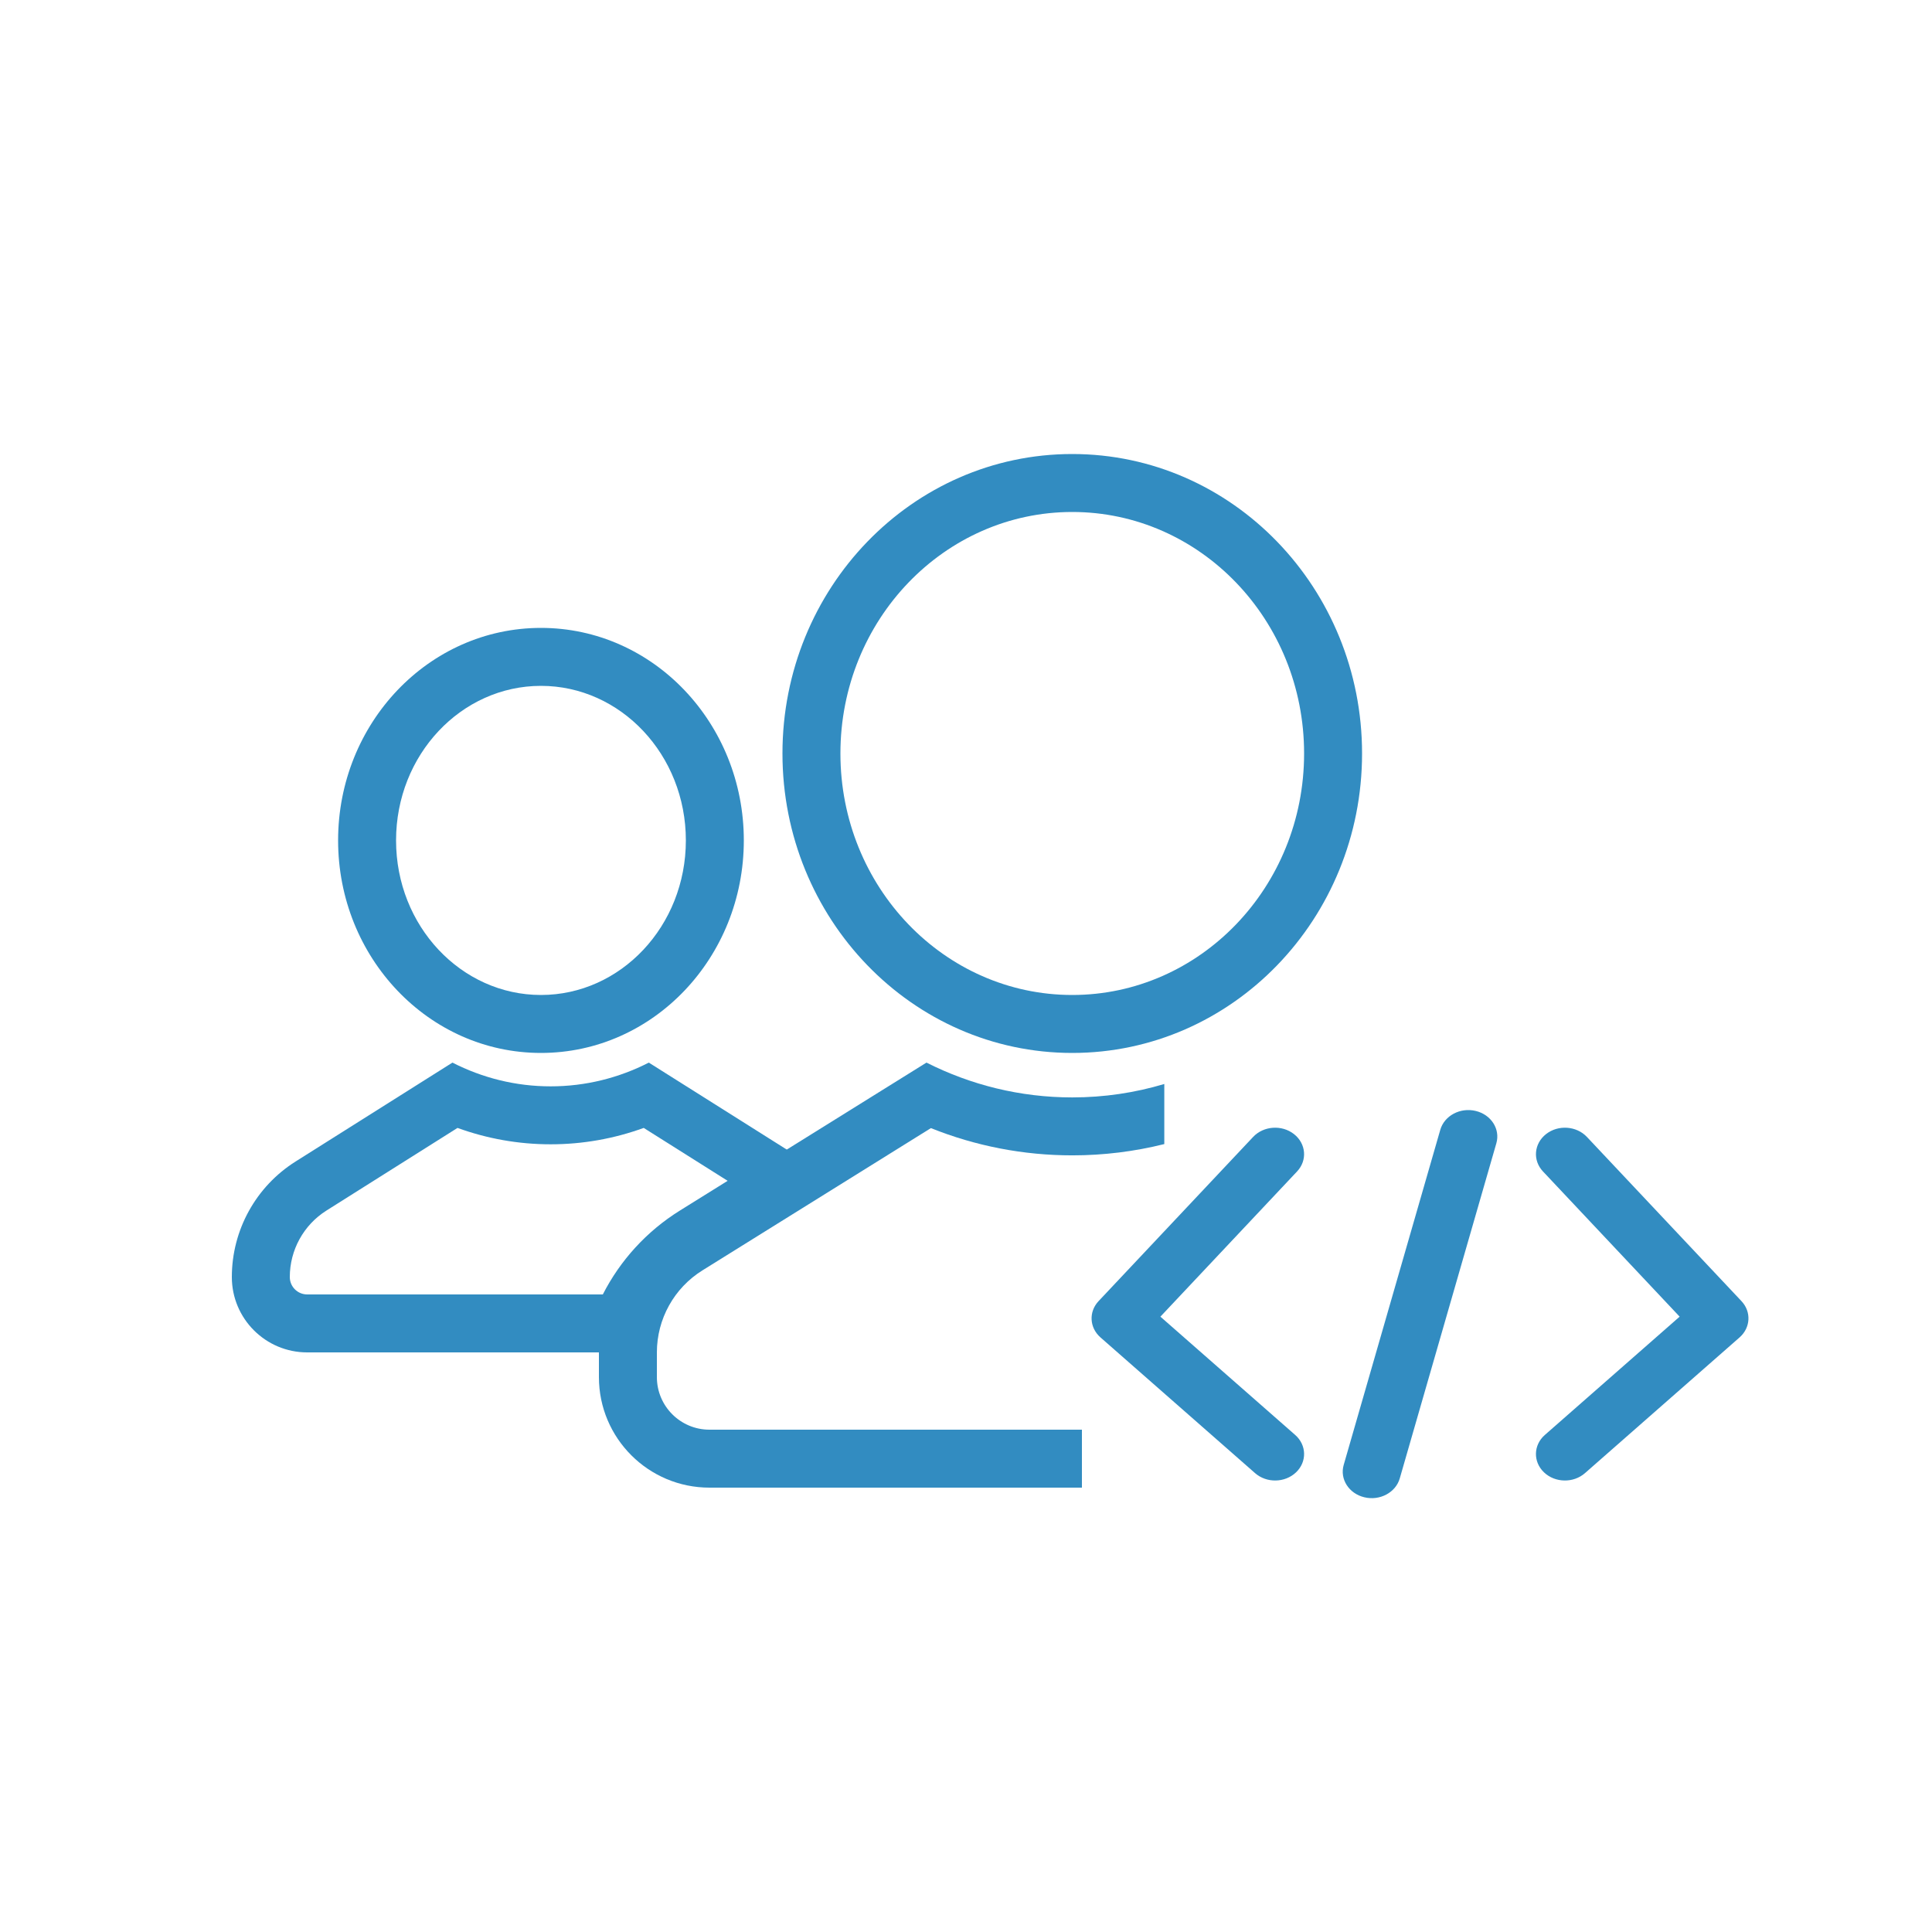
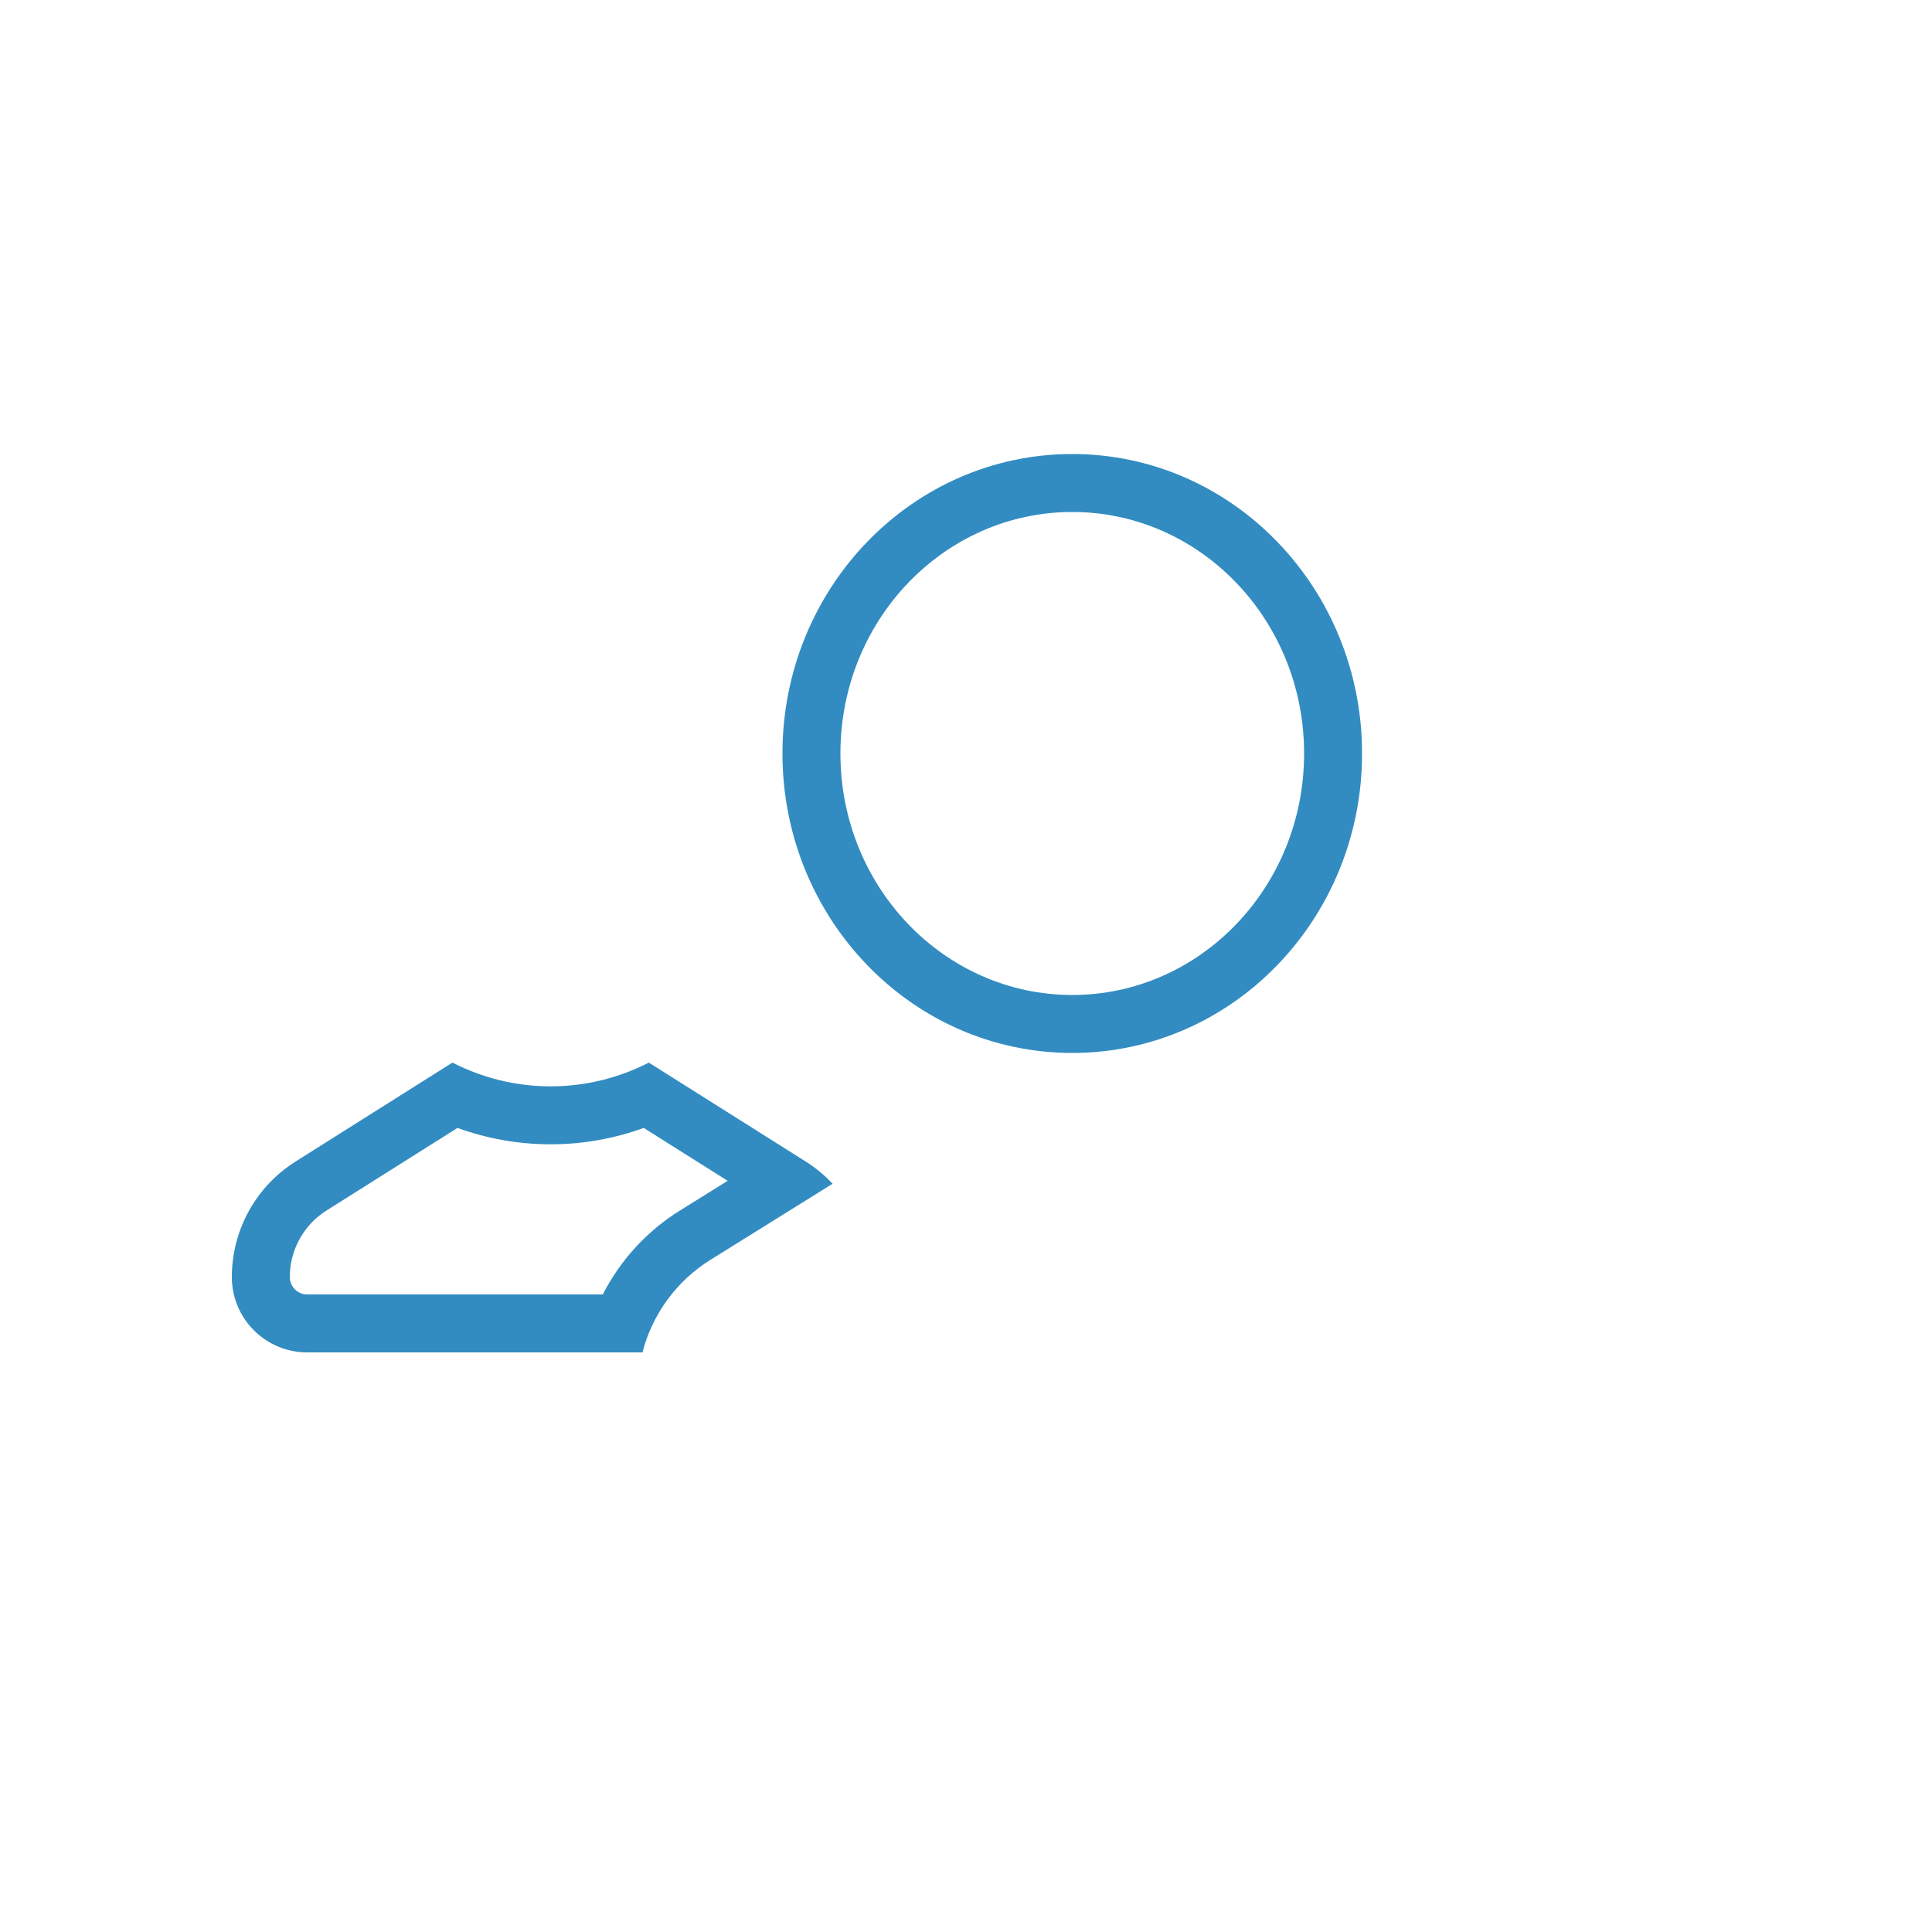
<svg xmlns="http://www.w3.org/2000/svg" version="1.1" id="Layer_1" x="0px" y="0px" width="100px" height="100px" viewBox="0 0 100 100" enable-background="new 0 0 100 100" xml:space="preserve">
  <title />
  <desc />
  <g id="Development-team-Copy">
-     <path id="Oval-5" fill="#328CC1" d="M28,54.5c-5.818,0-10.5-4.942-10.5-11s4.682-11,10.5-11s10.5,4.942,10.5,11   S33.818,54.5,28,54.5z M28,51.5c4.124,0,7.5-3.564,7.5-8s-3.376-8-7.5-8s-7.5,3.564-7.5,8S23.876,51.5,28,51.5z" />
    <path id="Combined-Shape" fill="#328CC1" d="M33.319,58.381c-1.536,0.558-3.159,0.848-4.819,0.848s-3.283-0.29-4.819-0.848   L16.9,62.656C15.717,63.401,15,64.701,15,66.1c0,0.497,0.403,0.9,0.901,0.9h15.301c0.9-1.764,2.269-3.27,3.983-4.338l2.478-1.543   L33.319,58.381z M15.901,70C13.747,70,12,68.254,12,66.1c0-2.429,1.246-4.687,3.3-5.981L23.418,55   c1.542,0.788,3.265,1.229,5.082,1.229s3.54-0.44,5.082-1.229l8.118,5.118c0.519,0.327,0.986,0.716,1.395,1.153l-6.324,3.938   c-1.765,1.1-3.01,2.826-3.517,4.791H15.901z" />
    <path id="Oval-5_1_" fill="#328CC1" d="M55.5,54.5c-8.297,0-15-6.952-15-15.5s6.703-15.5,15-15.5s15,6.952,15,15.5   S63.797,54.5,55.5,54.5z M55.5,51.5c6.615,0,12-5.584,12-12.5s-5.385-12.5-12-12.5s-12,5.584-12,12.5S48.885,51.5,55.5,51.5z" />
-     <path id="Combined-Shape_1_" fill="#328CC1" d="M60.264,56.107v3.11c-1.546,0.386-3.143,0.584-4.764,0.584   c-2.531,0-5.002-0.483-7.317-1.41l-11.826,7.364C34.891,66.668,34,68.273,34,70v1.279C34,72.781,35.218,74,36.721,74   c8.435,0,14.761,0,18.978,0c0.1,0,0.199,0,0.301,0v3H36.721C33.562,77,31,74.438,31,71.279V70c0-2.763,1.426-5.33,3.771-6.791   L47.954,55c2.29,1.156,4.848,1.802,7.546,1.802C57.15,56.802,58.748,56.561,60.264,56.107z" />
-     <path id="Path-15" fill="#328CC1" d="M67.039,74.273c0.598,0.524,0.616,1.392,0.042,1.937c-0.574,0.546-1.523,0.563-2.12,0.038   l-8-7.023c-0.574-0.503-0.617-1.328-0.099-1.879l8-8.499c0.54-0.573,1.487-0.64,2.115-0.146s0.7,1.358,0.16,1.932l-7.075,7.517   L67.039,74.273z" />
-     <path id="Path-15_1_" fill="#328CC1" d="M79.961,74.273c-0.598,0.524-0.616,1.392-0.042,1.937c0.574,0.546,1.523,0.563,2.12,0.038   l8-7.023c0.574-0.503,0.617-1.328,0.099-1.879l-8-8.499c-0.54-0.573-1.487-0.64-2.115-0.146s-0.7,1.358-0.16,1.932l7.075,7.517   L79.961,74.273z" />
-     <path id="Path-16" fill="#328CC1" d="M74.549,58.478c0.211-0.731,1.031-1.169,1.833-0.976c0.801,0.192,1.28,0.941,1.069,1.673   l-5,17.348c-0.211,0.731-1.031,1.169-1.833,0.976c-0.801-0.192-1.28-0.941-1.069-1.673L74.549,58.478z" />
  </g>
</svg>